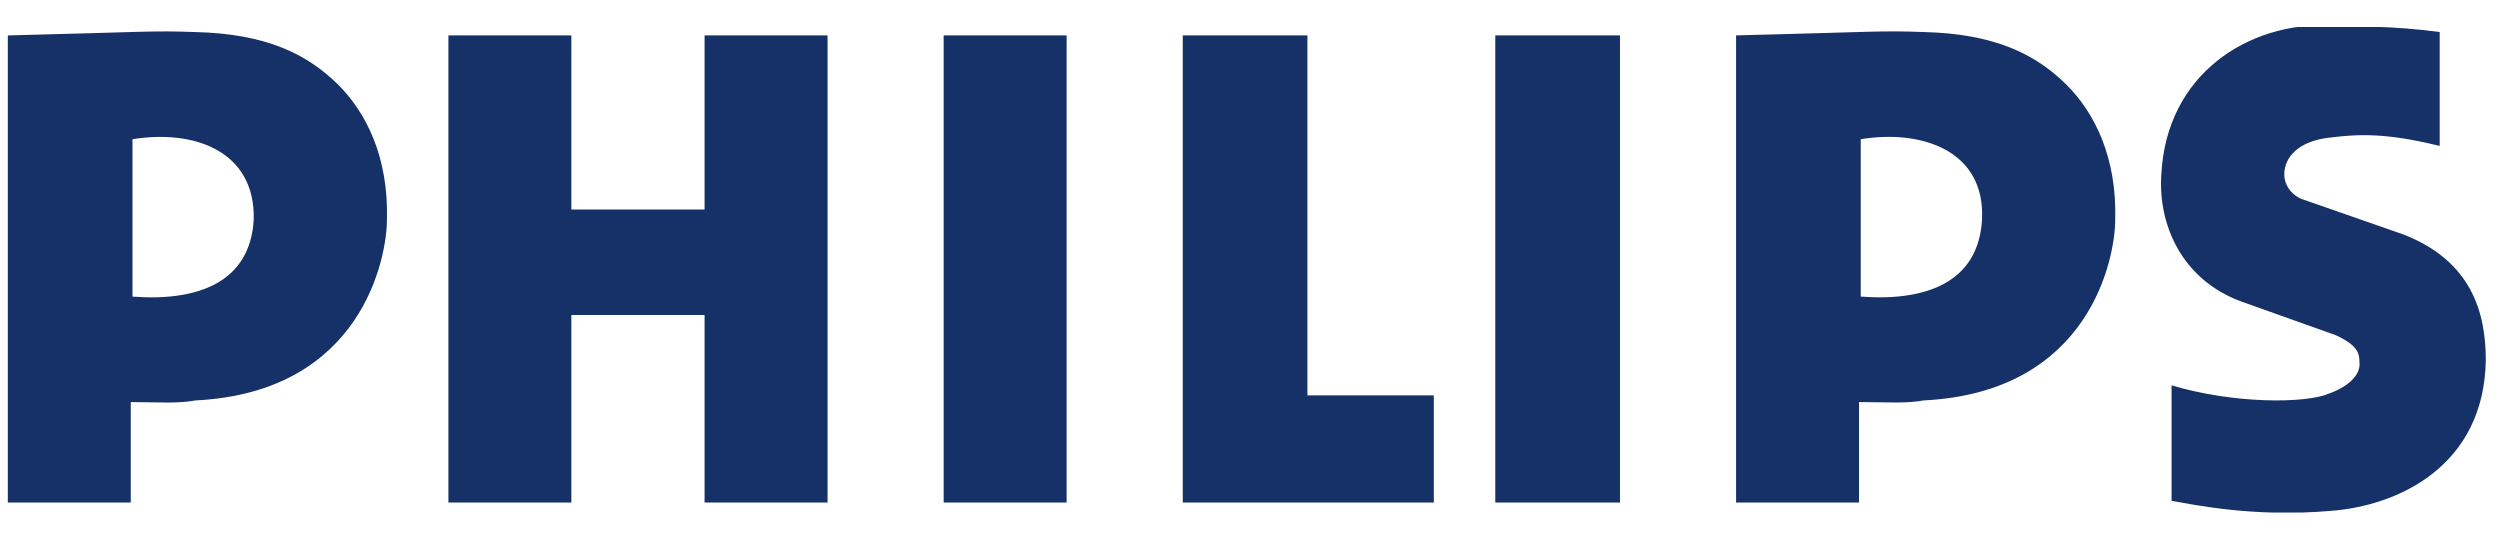
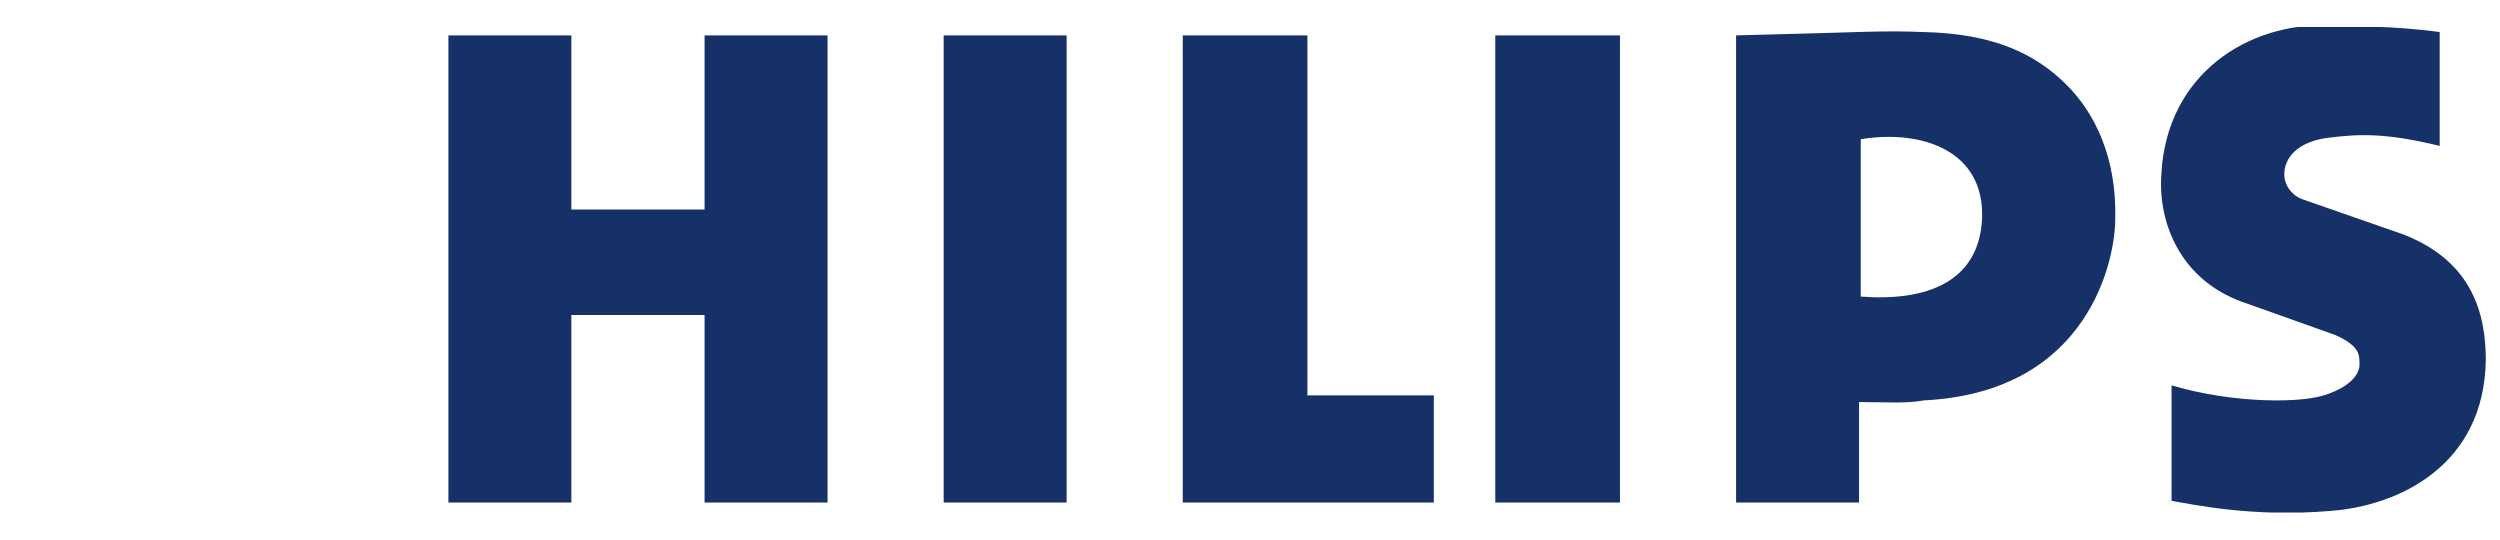
<svg xmlns="http://www.w3.org/2000/svg" width="88" height="19" viewBox="0 0 88 19" fill="none">
  <g clip-path="url(#clip0_2201_14616)">
    <path fill-rule="evenodd" clip-rule="evenodd" d="M72.712 2.955C71.63 1.894 70.187 1.187 67.723 1.128C66.16 1.069 65.919 1.128 61.11 1.246V4.9V17.689H65.438V14.153C66.46 14.153 67.061 14.212 67.723 14.094C73.614 13.799 74.456 9.025 74.456 7.729C74.516 5.548 73.734 3.957 72.712 2.955ZM69.767 7.729C69.646 9.909 67.843 10.617 65.498 10.44V11.029V4.9C67.663 4.546 69.887 5.312 69.767 7.729Z" fill="#153168" />
    <path fill-rule="evenodd" clip-rule="evenodd" d="M81.068 7.022L84.615 8.259C87.019 9.202 87.5 11.029 87.5 12.68C87.44 16.393 84.434 17.807 82.03 17.984C79.265 18.22 77.161 17.748 76.439 17.63V13.564C78.603 14.212 81.128 14.212 81.97 13.858C82.631 13.623 83.112 13.21 83.052 12.739C83.052 12.444 82.992 12.149 82.21 11.796L78.904 10.617C76.8 9.851 75.958 7.906 76.079 6.138C76.259 2.601 79.144 0.774 82.03 0.892C82.932 0.951 84.134 0.892 85.877 1.128V5.136C83.954 4.664 82.992 4.723 82.03 4.841C80.888 4.959 80.407 5.548 80.407 6.138C80.407 6.55 80.707 6.904 81.068 7.022Z" fill="#153168" />
    <path fill-rule="evenodd" clip-rule="evenodd" d="M20.112 7.375H24.801V1.246H29.13V17.689H24.801V11.088H20.112V17.689H15.784V1.246H20.112V7.375Z" fill="#153168" />
    <path fill-rule="evenodd" clip-rule="evenodd" d="M37.545 17.689V1.246H33.217V17.689H37.545Z" fill="#153168" />
    <path fill-rule="evenodd" clip-rule="evenodd" d="M57.023 17.689V1.246H52.634V17.689H57.023Z" fill="#153168" />
    <path fill-rule="evenodd" clip-rule="evenodd" d="M46.021 13.917H50.47V17.689H41.633V1.246H46.021V13.917Z" fill="#153168" />
-     <path fill-rule="evenodd" clip-rule="evenodd" d="M11.877 2.956C10.795 1.895 9.352 1.188 6.887 1.129C5.324 1.07 5.084 1.129 0.275 1.247V4.901V17.69H4.603V14.154C5.625 14.154 6.226 14.213 6.887 14.095C12.778 13.8 13.62 9.026 13.62 7.73C13.68 5.549 12.899 3.958 11.877 2.956ZM8.931 7.73C8.811 9.91 7.007 10.618 4.663 10.441V11.03V4.901C6.827 4.547 8.991 5.313 8.931 7.73Z" fill="#153168" />
  </g>
  <defs>
    <clipPath id="clip0_2201_14616">
      <rect width="87.226" height="17.091" fill="white" transform="translate(0.274 0.951)" />
    </clipPath>
  </defs>
</svg>